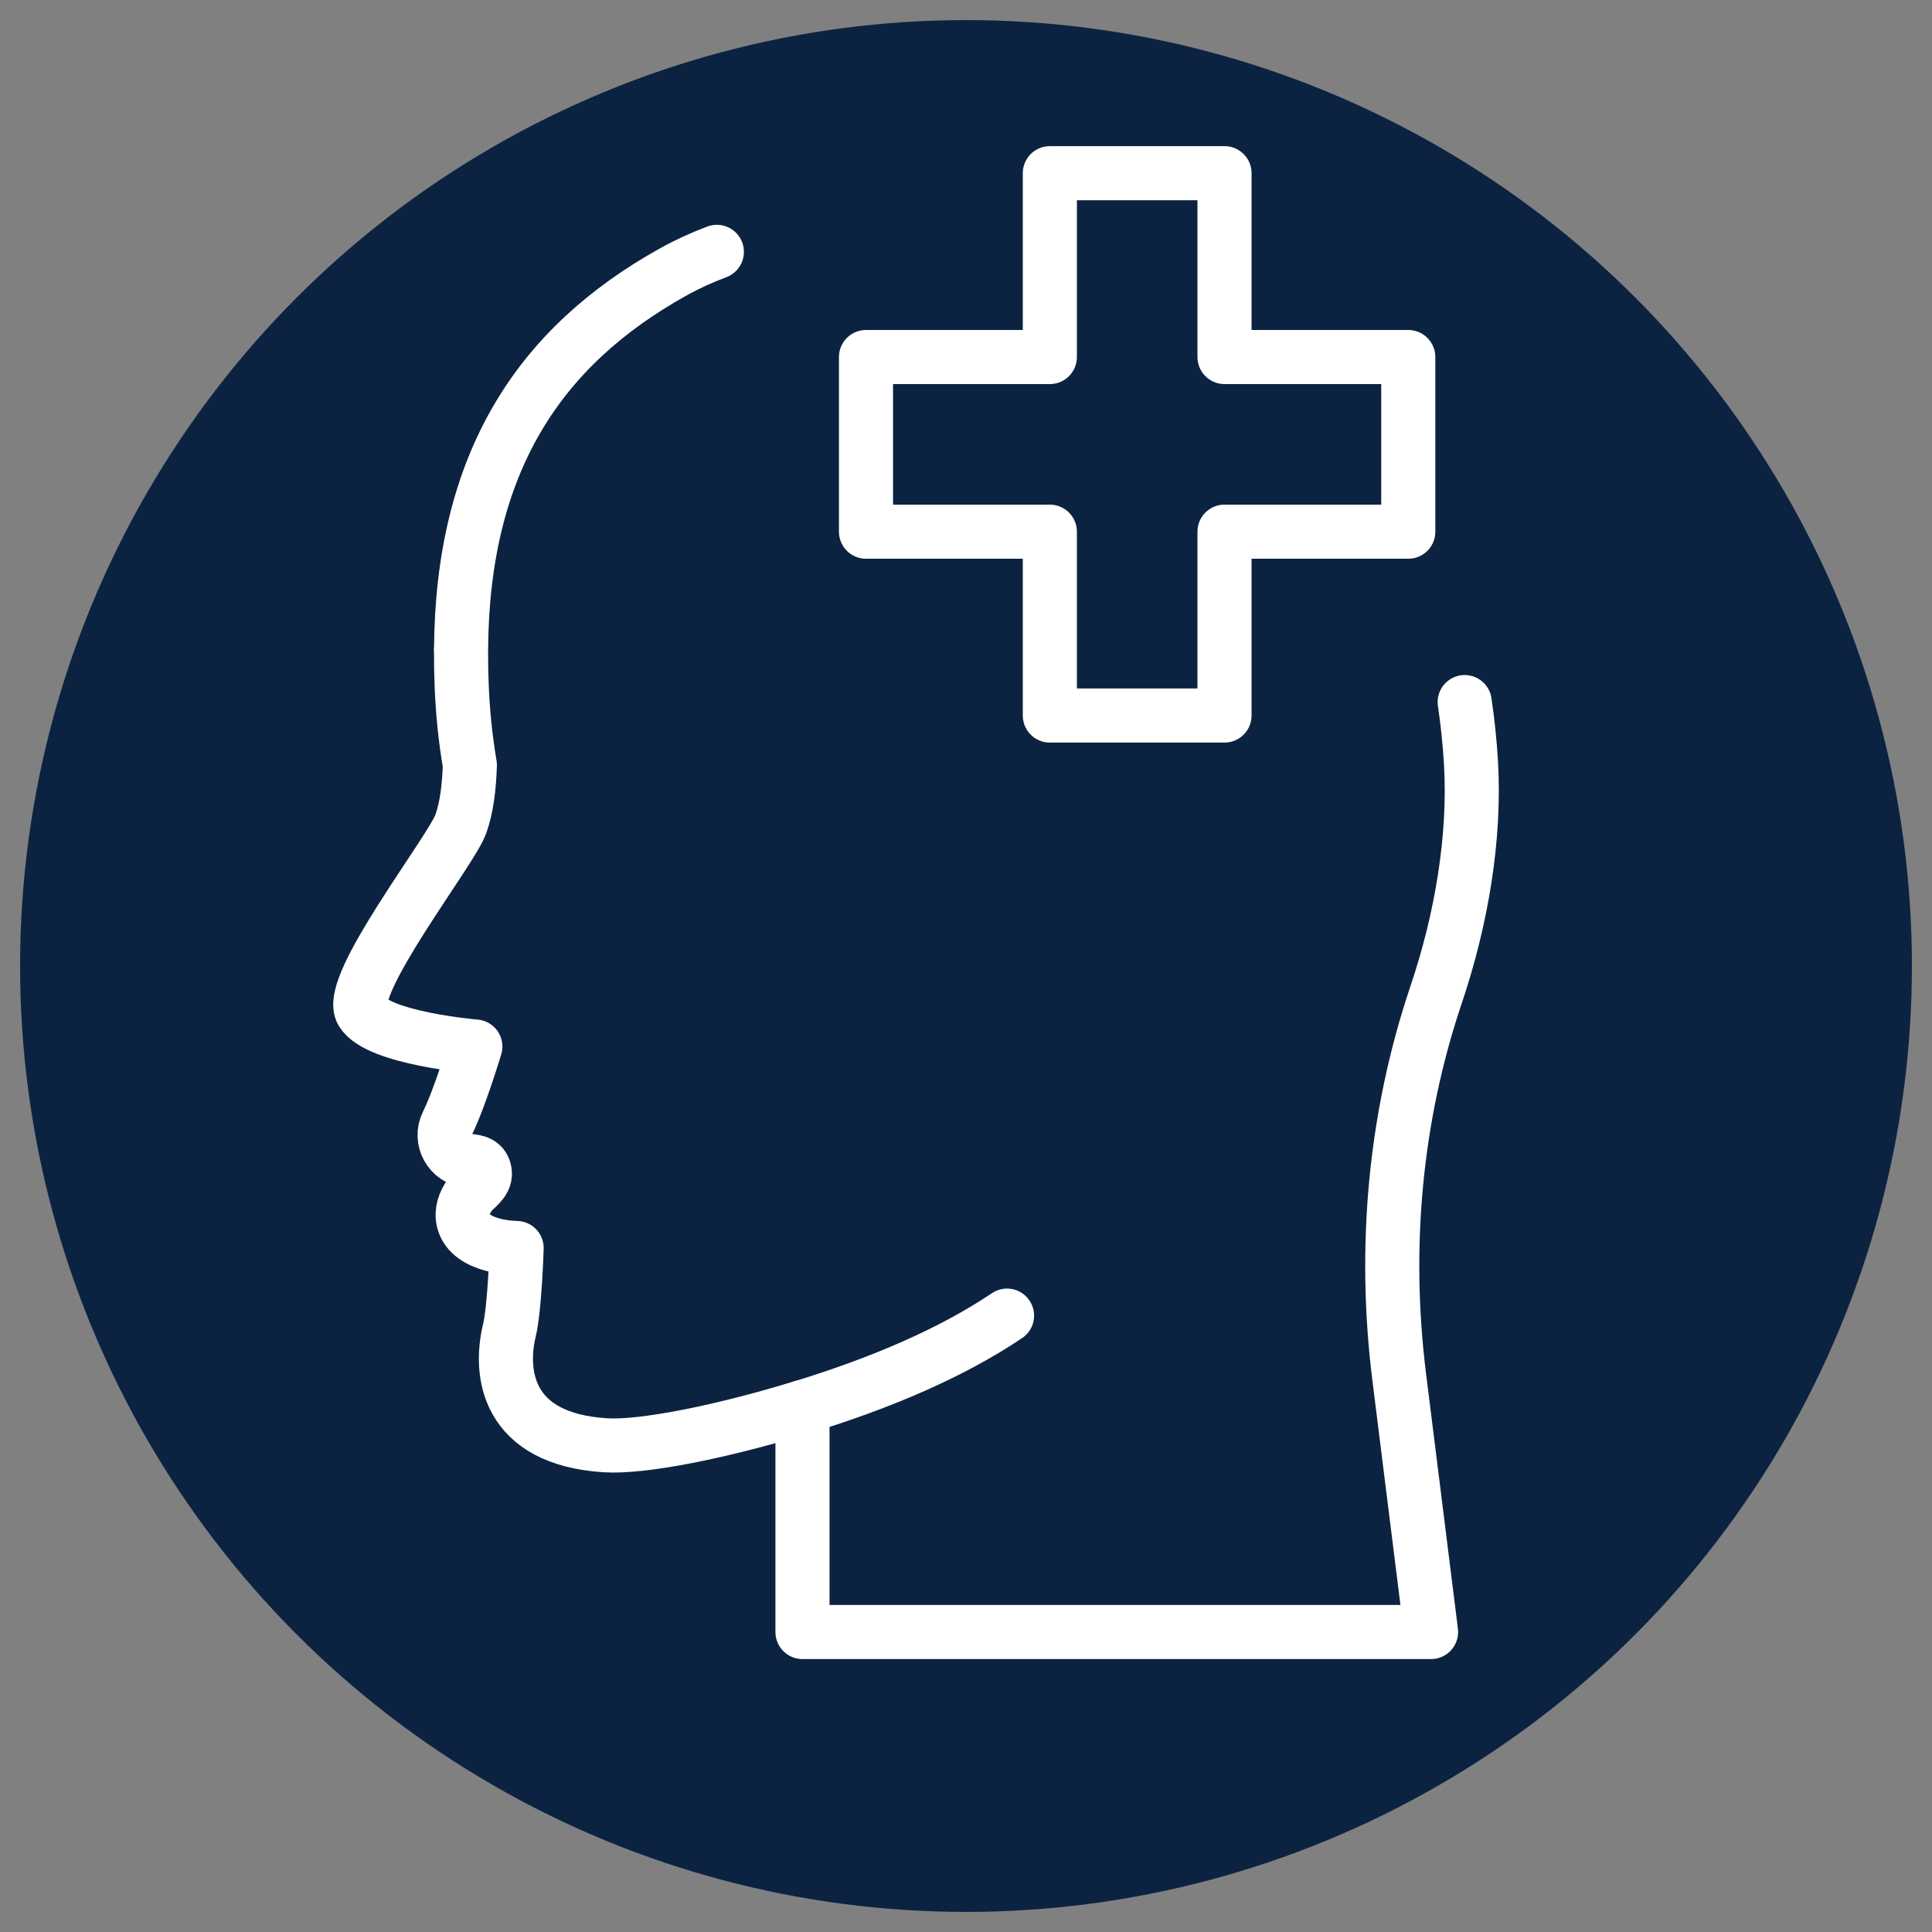
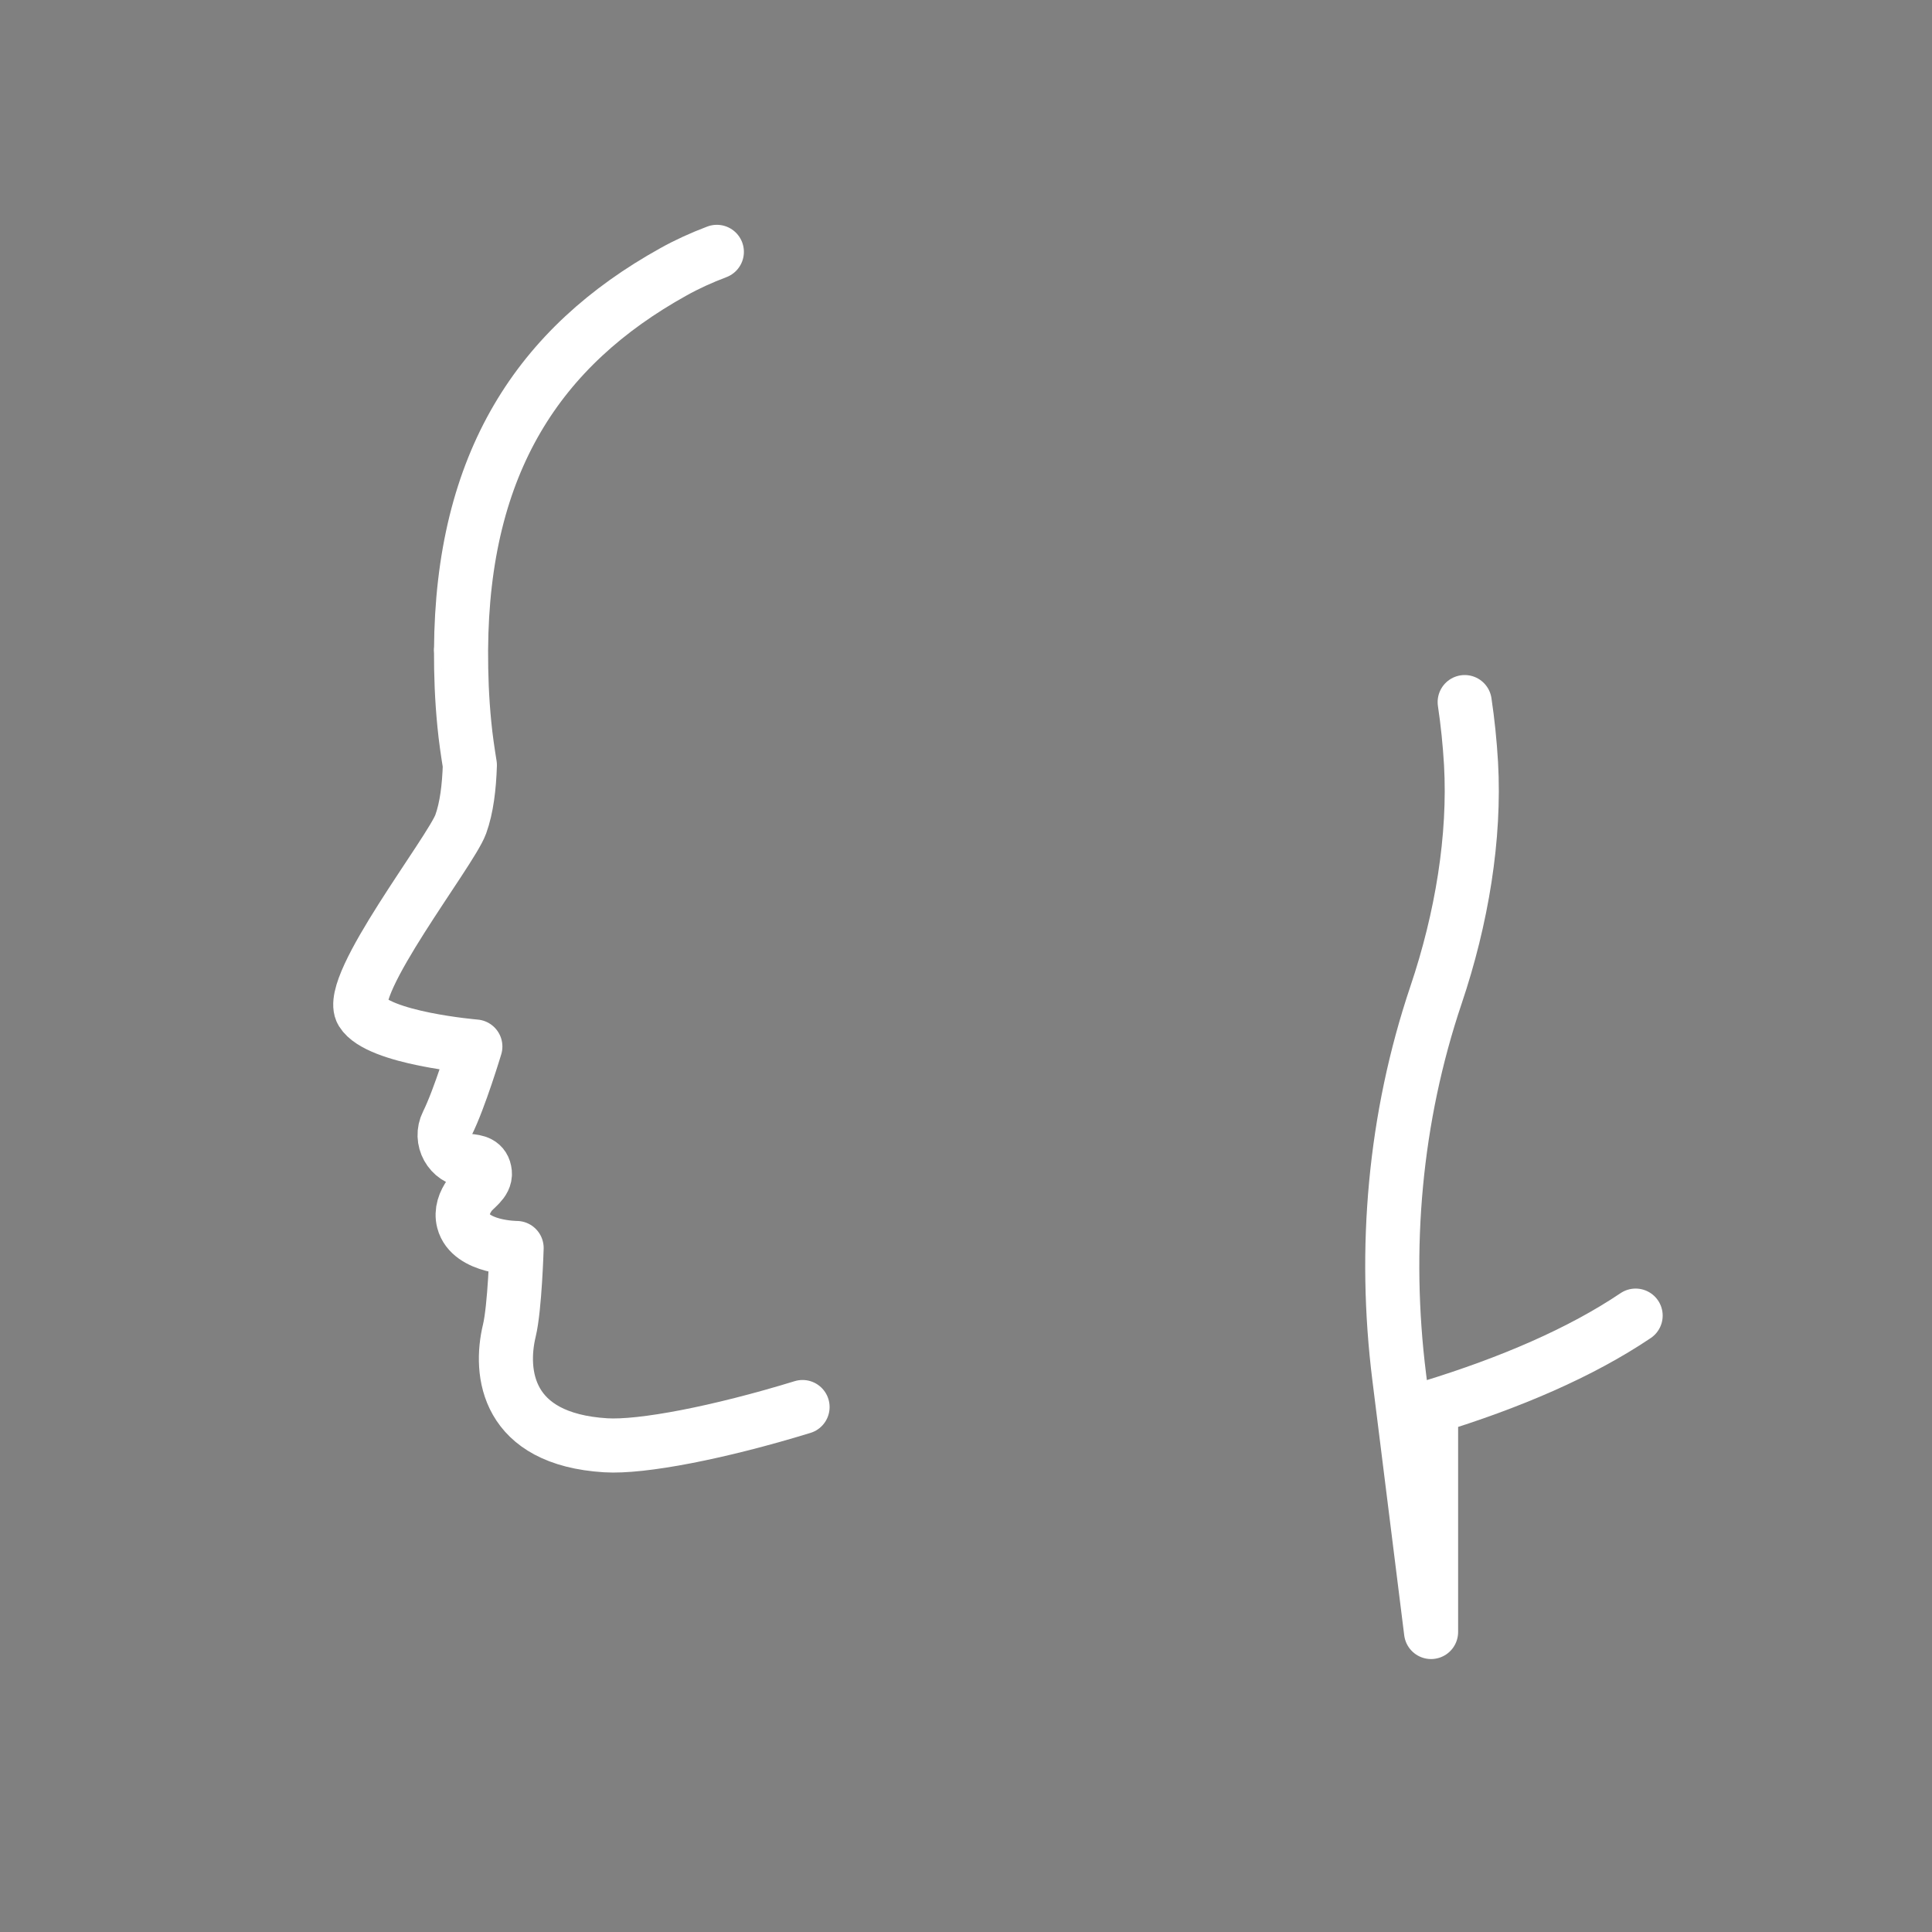
<svg xmlns="http://www.w3.org/2000/svg" id="Layer_1" viewBox="0 0 250 250">
  <rect x="0" y="0" width="250" height="250" fill="#808080" stroke="none" />
  <defs>
    <style>
      .cls-1 {
        fill: #0b2341;
      }

      .cls-2 {
        fill: none;
        stroke: #fff;
        stroke-linecap: round;
        stroke-linejoin: round;
        stroke-width: 7px;
      }
    </style>
  </defs>
-   <circle class="cls-1" cx="125" cy="125" r="122.4" />
  <g>
-     <polygon class="cls-2" points="182.23 46.2 158.45 46.2 158.45 22.41 135.85 22.41 135.85 46.2 112.06 46.2 112.06 68.8 135.85 68.8 135.85 92.59 158.45 92.59 158.45 68.8 182.23 68.8 182.23 46.2" />
    <g>
-       <path class="cls-2" d="M189.53,90.85c.39,2.6.66,5.25.82,7.95.54,9.53-1.19,20.05-4.53,29.95-5.35,15.88-6.84,32.81-4.76,49.45l4.12,32.98h-81.34v-29.1c10.23-3.14,19.34-7.04,26.47-11.84" />
+       <path class="cls-2" d="M189.53,90.85c.39,2.6.66,5.25.82,7.95.54,9.53-1.19,20.05-4.53,29.95-5.35,15.88-6.84,32.81-4.76,49.45l4.12,32.98v-29.1c10.23-3.14,19.34-7.04,26.47-11.84" />
      <path class="cls-2" d="M103.85,182.07c-10.84,3.33-20.84,5.24-25.47,4.95-12.87-.79-13.79-9.37-12.47-14.85.71-2.94.94-10.68.94-10.68,0,0-5.99,0-6.88-3.47-.32-1.23.13-2.44.85-3.43.64-.88,2.04-1.61,1.92-2.83-.13-1.3-1.1-1.45-2.16-1.55-2.36-.22-3.75-2.74-2.69-4.85,1.59-3.19,3.62-9.94,3.62-9.94,0,0-12.56-1.04-14.67-4.47-2.11-3.43,11.49-20.75,12.78-24.3.77-2.12,1.09-4.83,1.18-7.64-.28-1.74-.54-3.49-.71-5.26-.33-3.33-.44-6.46-.43-9.49-.02-.11-.03-.17,0-.14.14-24.25,10.08-39.28,27.49-48.95,1.72-.96,3.6-1.82,5.61-2.58" />
    </g>
  </g>
</svg>